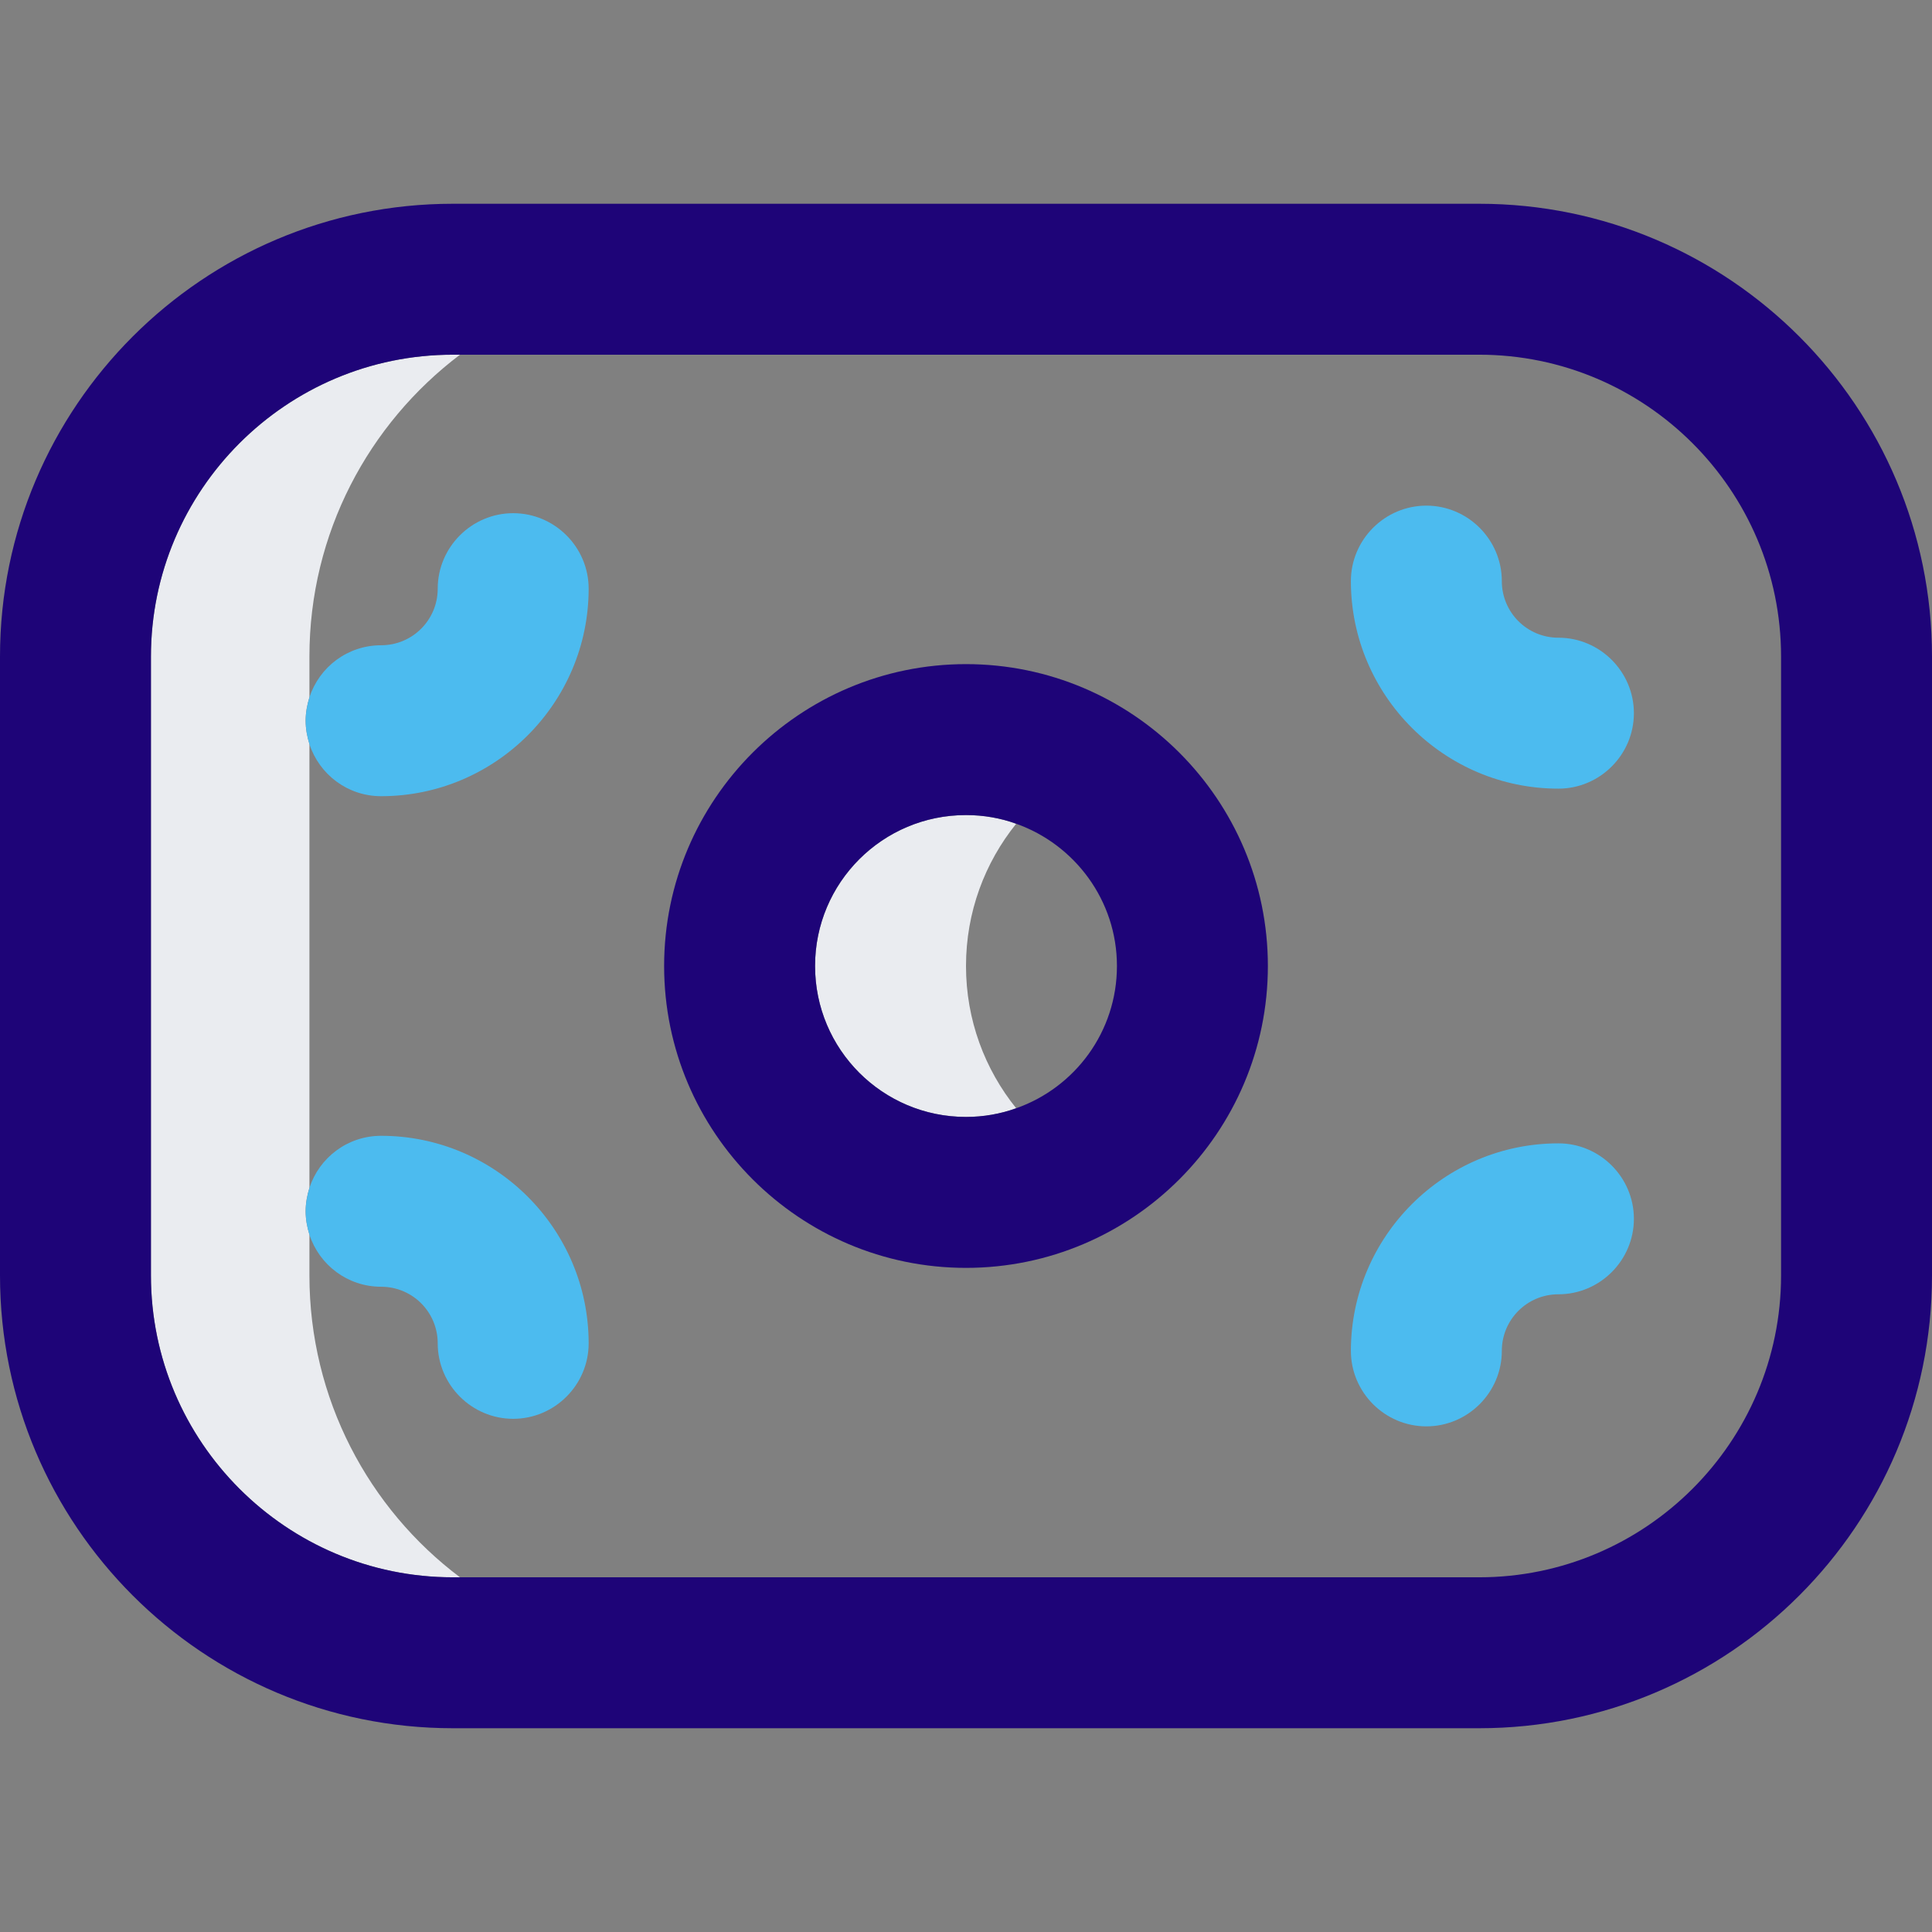
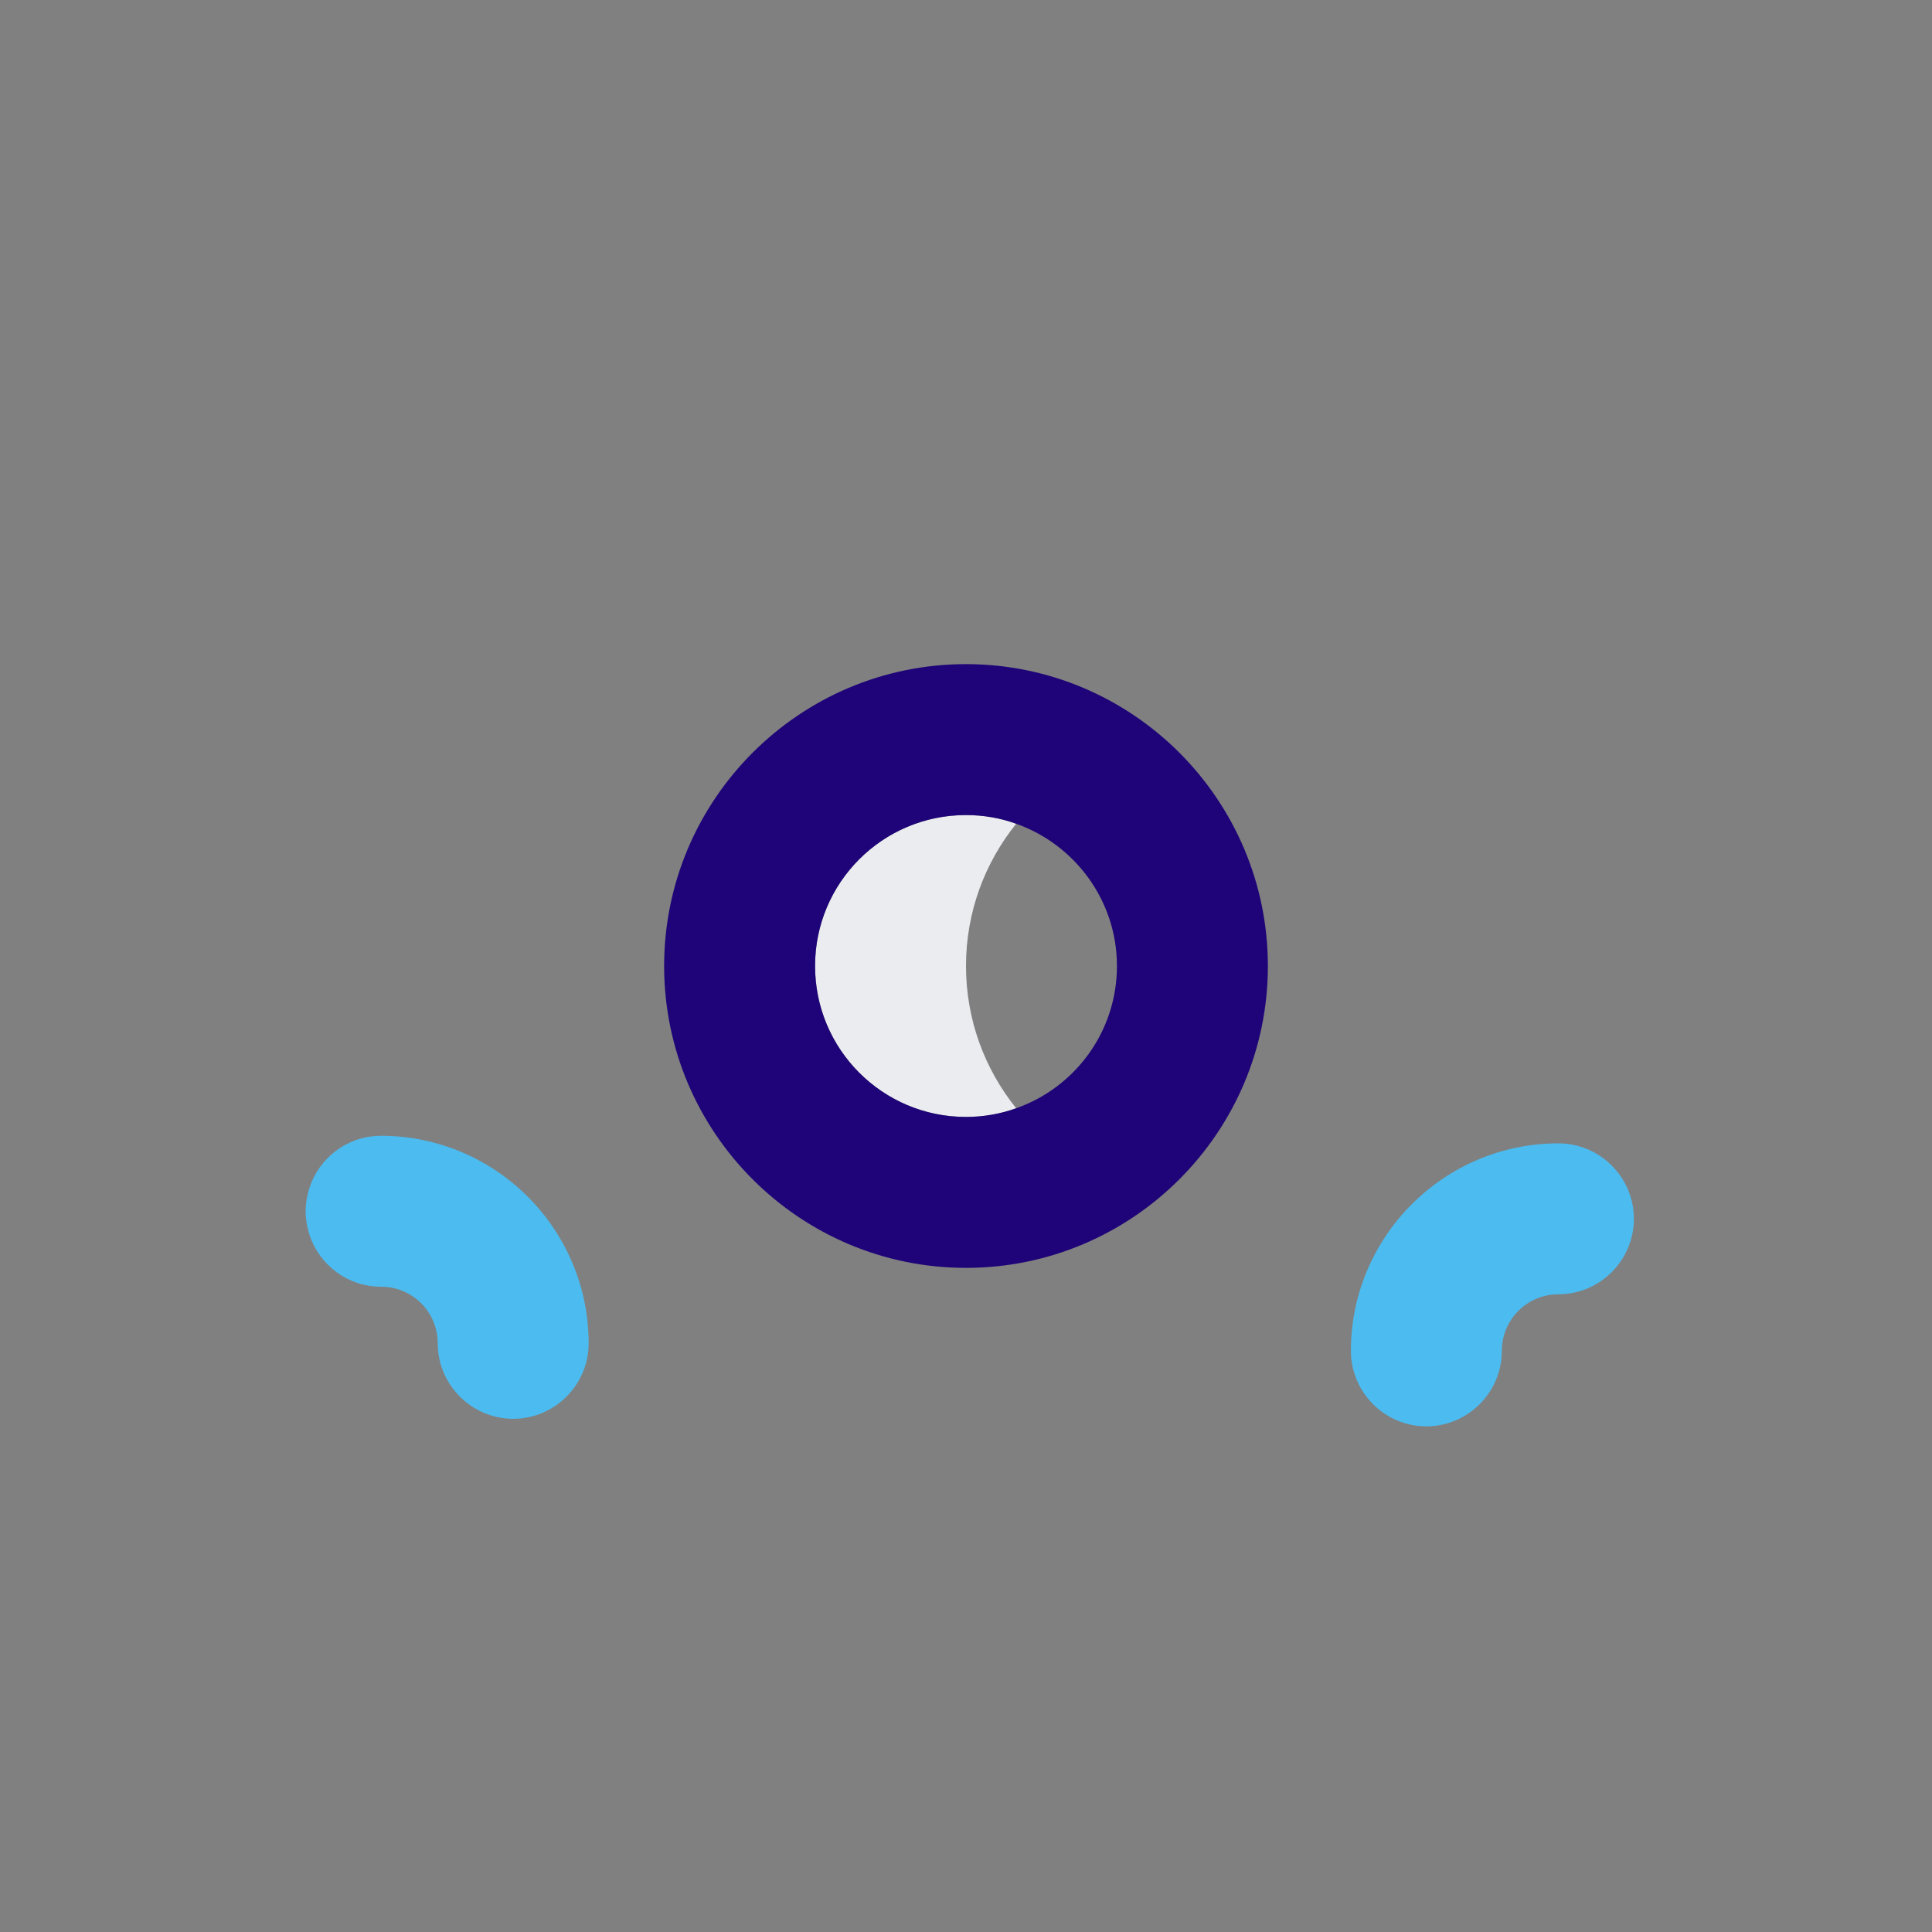
<svg xmlns="http://www.w3.org/2000/svg" version="1.1" id="Layer_1" x="0px" y="0px" viewBox="0 0 512 512" style="enable-background:new 0 0 512 512;" xml:space="preserve">
  <rect x="0" y="0" width="512" height="512" fill="#808080" stroke="none" />
  <style type="text/css">
	.st0{fill:none;}
	.st1{fill:#EAECF0;}
	.st2{fill:#1E0478;}
	.st3{fill:#4CBBEF;}
</style>
  <g>
    <path class="st0" d="M392,94H121.9C97.7,112.2,82,141.3,82,174v10.8c2.6-8,10.1-13.8,19-13.8c8.3,0,15-6.7,15-15c0-11,9-20,20-20   s20,9,20,20c0,30.3-24.7,55-55,55c-8.9,0-16.4-5.8-19-13.8v117.6c2.6-8,10.1-13.8,19-13.8c30.3,0,55,24.7,55,55c0,11-9,20-20,20   s-20-9-20-20c0-8.3-6.7-15-15-15c-8.9,0-16.4-5.8-19-13.8V338c0,32.7,15.7,61.7,39.9,80H392c44.1,0,80-35.9,80-80V174   C472,129.9,436.1,94,392,94z M256,336c-44.1,0-80-35.9-80-80s35.9-80,80-80s80,35.9,80,80S300.1,336,256,336z M413,343   c-8.3,0-15,6.7-15,15c0,11-9,20-20,20c-11,0-20-9-20-20c0-30.3,24.7-55,55-55c11,0,20,9,20,20C433,334,424,343,413,343z M413,209   c-30.3,0-55-24.7-55-55c0-11,9-20,20-20c11,0,20,9,20,20c0,8.3,6.7,15,15,15c11,0,20,9,20,20S424,209,413,209z" />
-     <path class="st0" d="M269.3,218.3C261,228.6,256,241.7,256,256s5,27.4,13.3,37.7c15.5-5.5,26.7-20.3,26.7-37.7   C296,238.6,284.9,223.8,269.3,218.3z" />
-     <path class="st1" d="M82,338v-10.8c-0.6-2-1-4-1-6.2s0.4-4.3,1-6.2V197.2c-0.6-2-1-4-1-6.2s0.4-4.3,1-6.2V174   c0-32.7,15.7-61.7,39.9-80H120c-44.1,0-80,35.9-80,80v164c0,44.1,35.9,80,80,80h1.9C97.7,399.8,82,370.7,82,338z" />
    <path class="st1" d="M269.3,218.3c-4.2-1.5-8.7-2.3-13.3-2.3c-22.1,0-40,17.9-40,40c0,22.1,17.9,40,40,40c4.7,0,9.2-0.8,13.3-2.3   C261,283.4,256,270.3,256,256S261,228.6,269.3,218.3z" />
    <path class="st2" d="M256,176c-44.1,0-80,35.9-80,80s35.9,80,80,80s80-35.9,80-80S300.1,176,256,176z M269.3,293.7   c-4.2,1.5-8.7,2.3-13.3,2.3c-22.1,0-40-17.9-40-40c0-22.1,17.9-40,40-40c4.7,0,9.2,0.8,13.3,2.3c15.5,5.5,26.7,20.3,26.7,37.7   C296,273.4,284.9,288.2,269.3,293.7z" />
-     <path class="st2" d="M392,54H120C53.8,54,0,107.8,0,174v164c0,66.2,53.8,120,120,120h272c66.2,0,120-53.8,120-120V174   C512,107.8,458.2,54,392,54z M472,338c0,44.1-35.9,80-80,80H121.9H120c-44.1,0-80-35.9-80-80V174c0-44.1,35.9-80,80-80h1.9H392   c44.1,0,80,35.9,80,80V338z" />
    <path class="st3" d="M413,303c-30.3,0-55,24.7-55,55c0,11,9,20,20,20c11,0,20-9,20-20c0-8.3,6.7-15,15-15c11,0,20-9,20-20   C433,312,424,303,413,303z" />
-     <path class="st3" d="M413,169c-8.3,0-15-6.7-15-15c0-11-9-20-20-20c-11,0-20,9-20,20c0,30.3,24.7,55,55,55c11,0,20-9,20-20   S424,169,413,169z" />
-     <path class="st3" d="M82,197.2c2.6,8,10.1,13.8,19,13.8c30.3,0,55-24.7,55-55c0-11-9-20-20-20s-20,9-20,20c0,8.3-6.7,15-15,15   c-8.9,0-16.4,5.8-19,13.8c-0.6,2-1,4-1,6.2S81.4,195.3,82,197.2z" />
    <path class="st3" d="M82,327.2c2.6,8,10.1,13.8,19,13.8c8.3,0,15,6.7,15,15c0,11,9,20,20,20s20-9,20-20c0-30.3-24.7-55-55-55   c-8.9,0-16.4,5.8-19,13.8c-0.6,2-1,4-1,6.2S81.4,325.3,82,327.2z" />
  </g>
</svg>